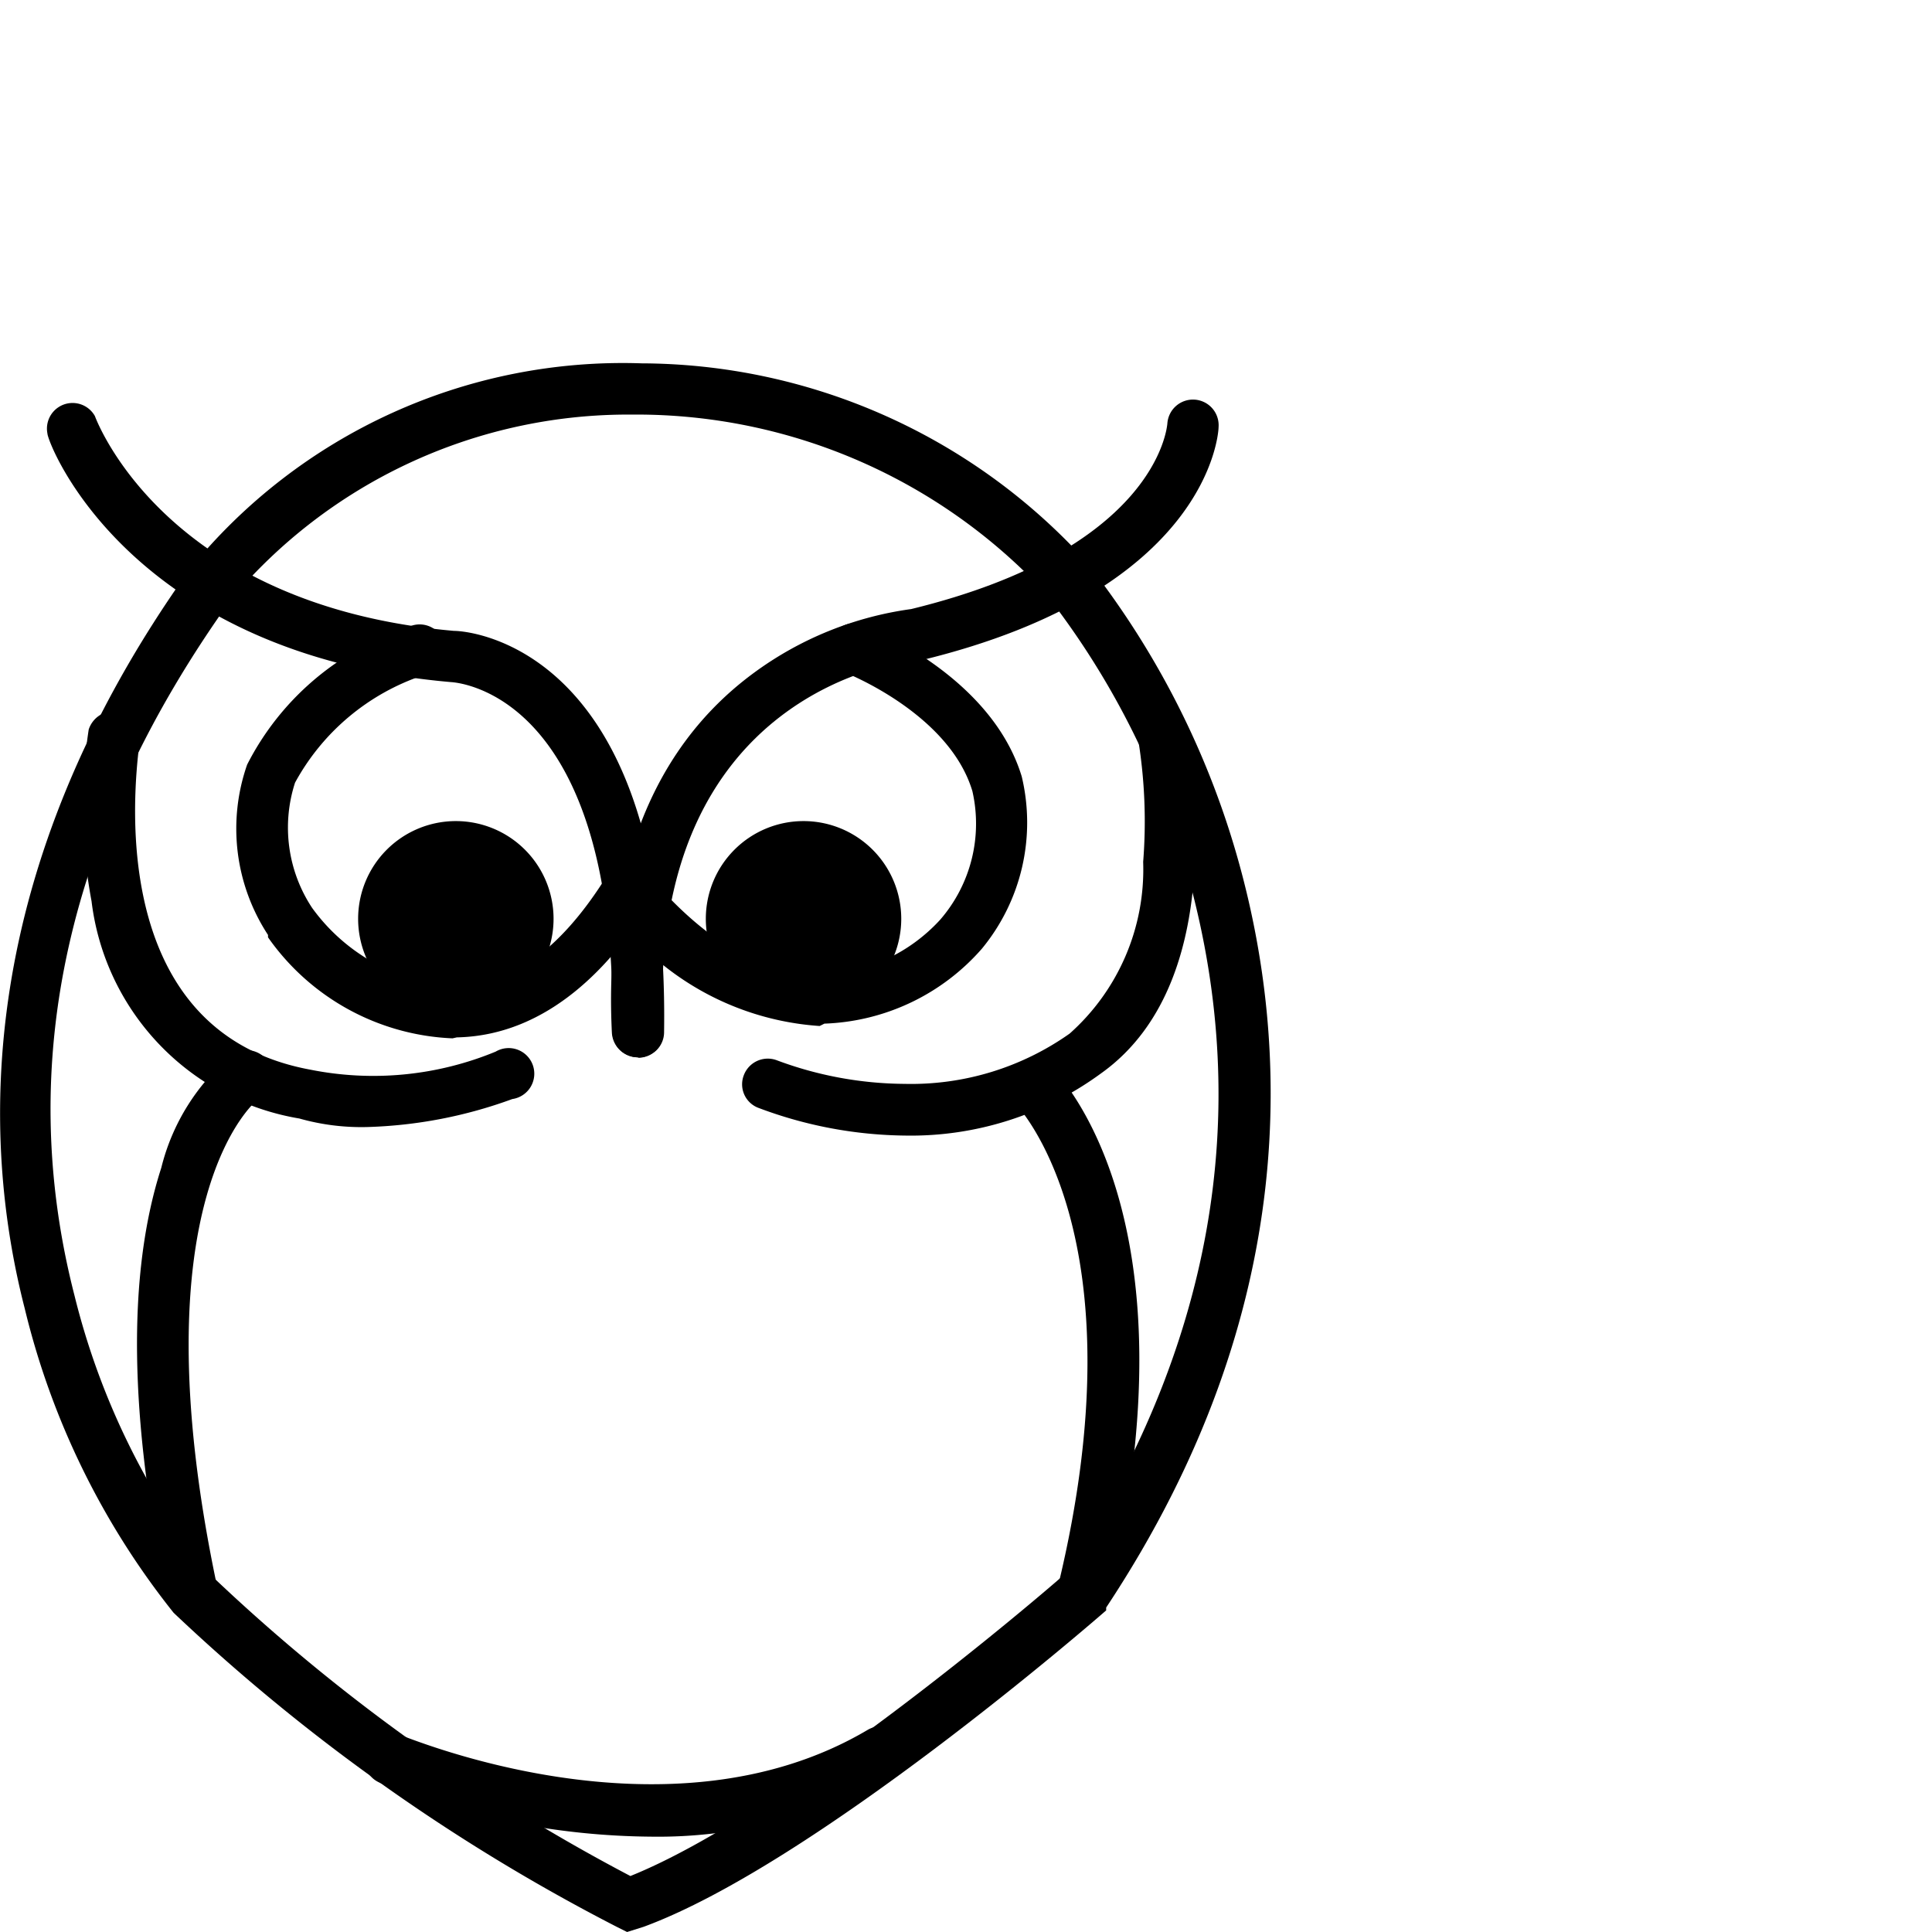
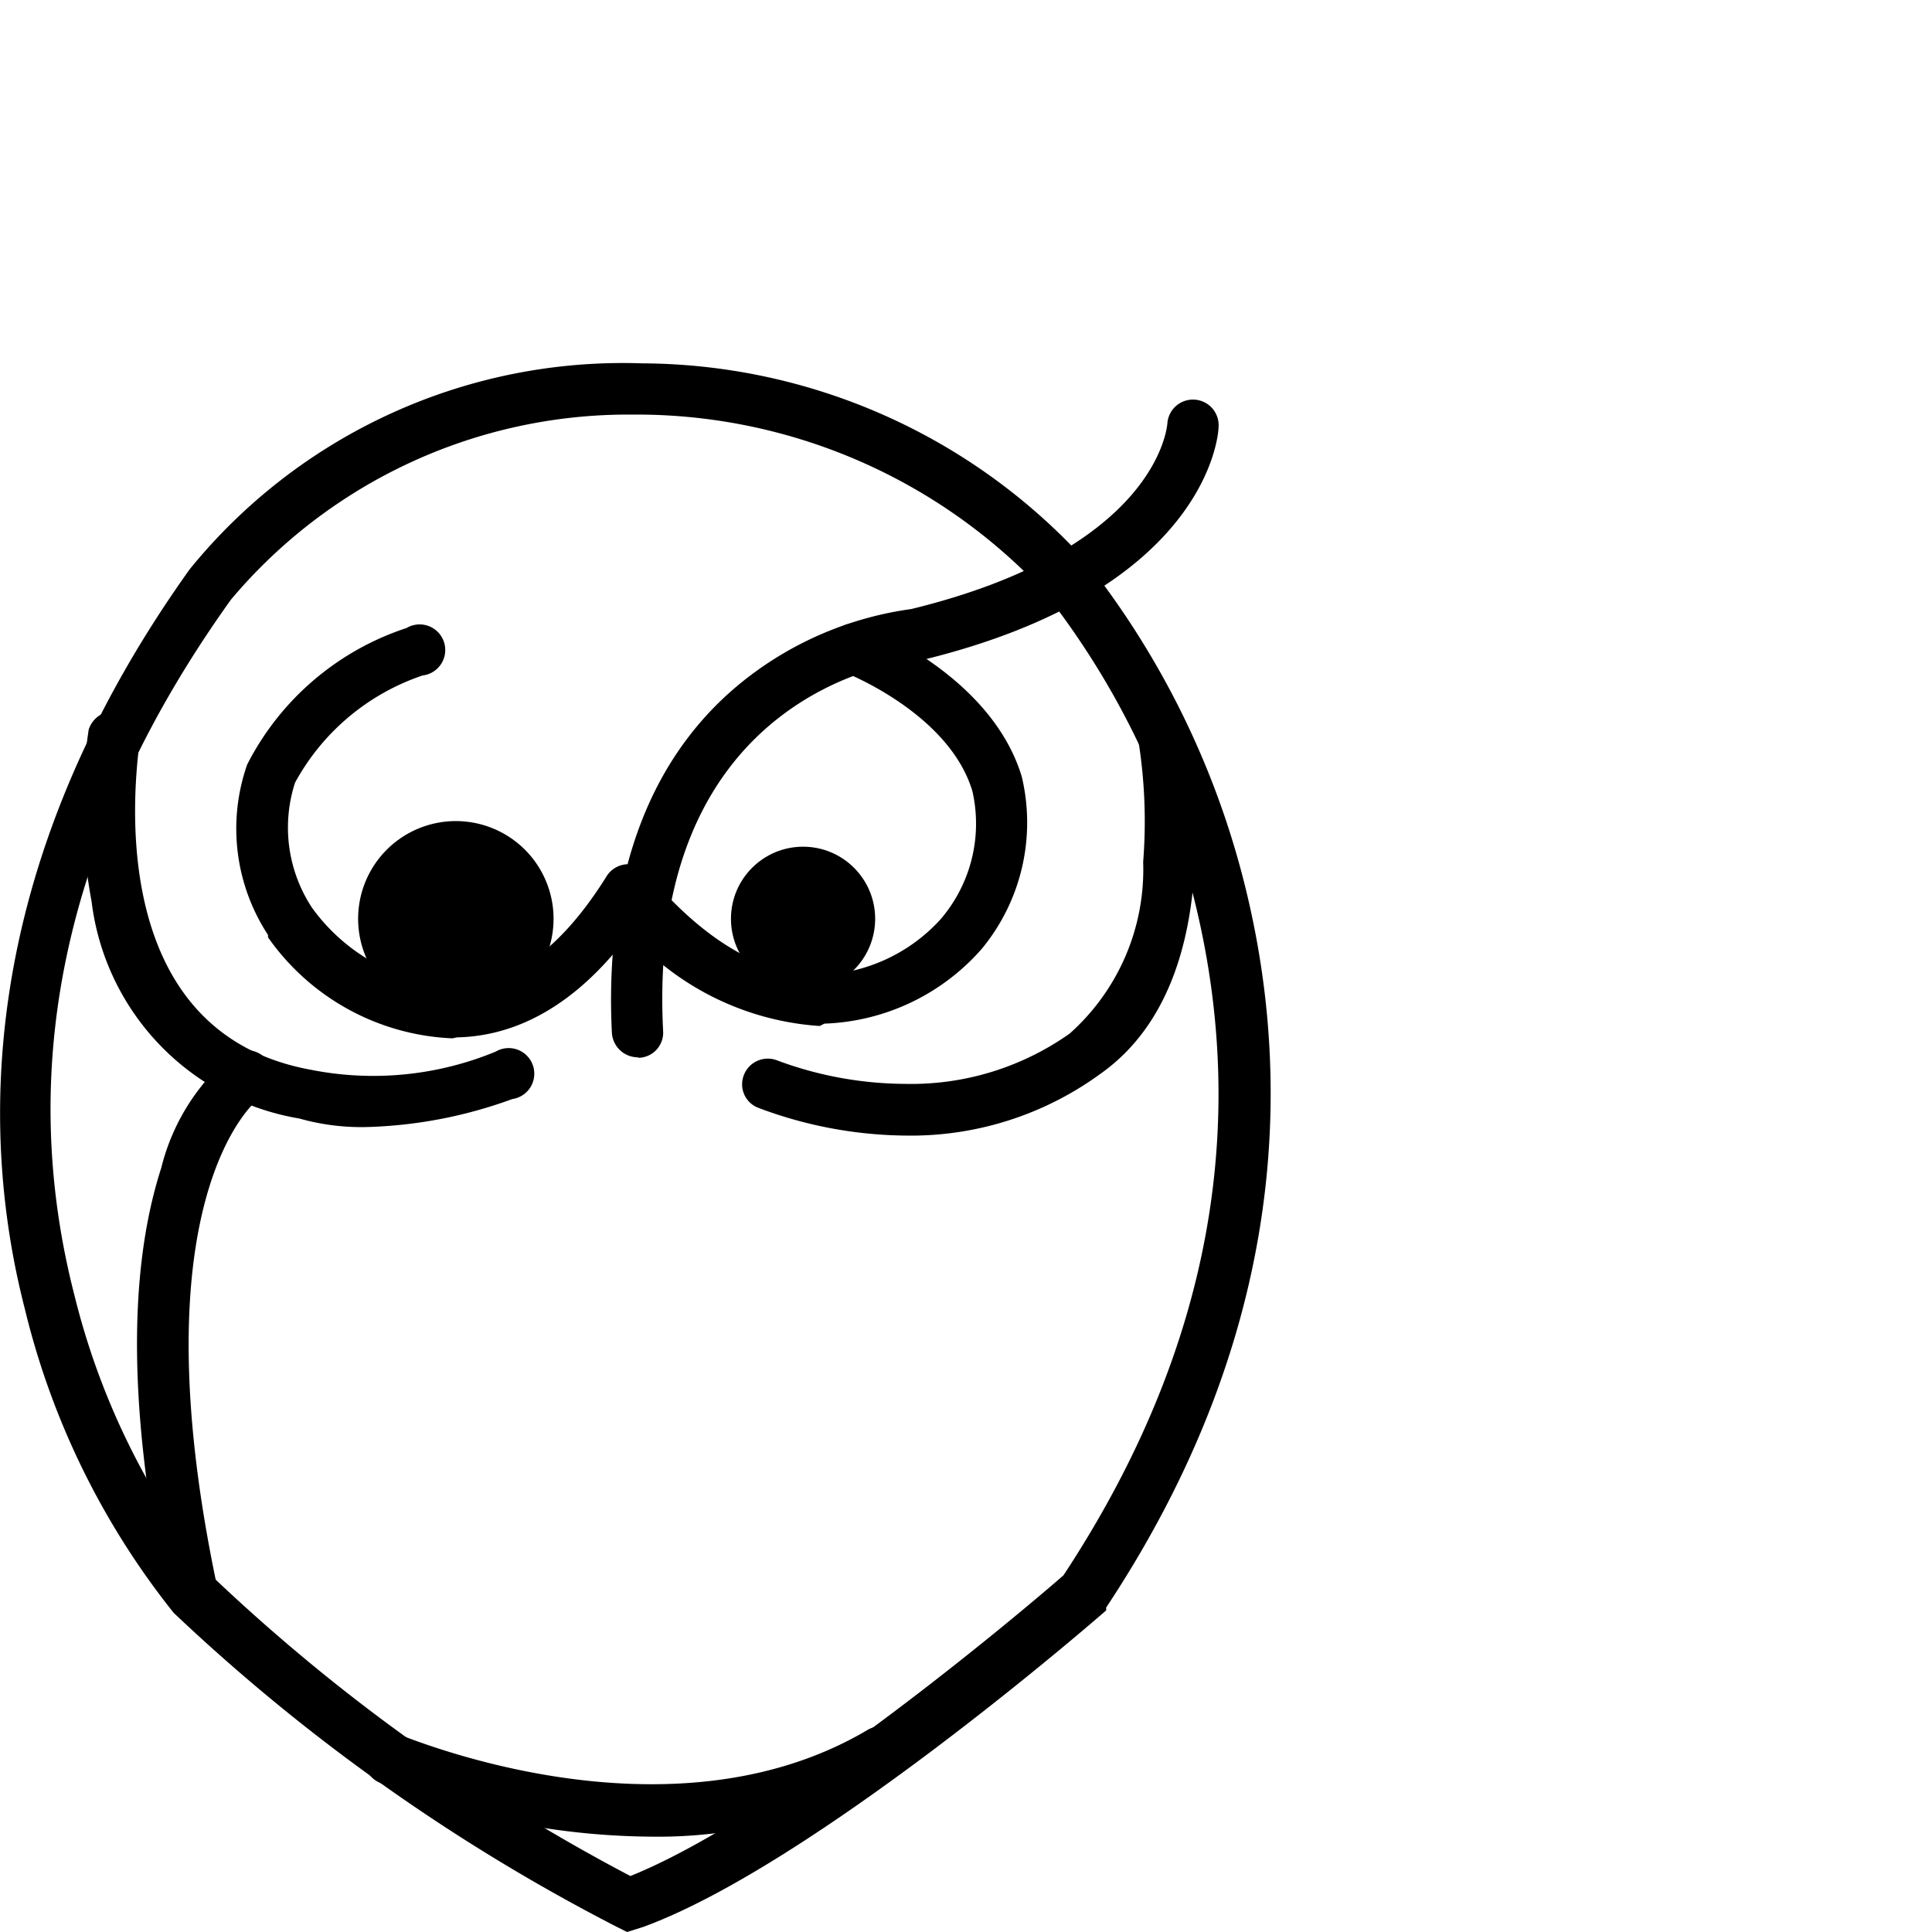
<svg xmlns="http://www.w3.org/2000/svg" viewBox="0 0 40.73 40.73">
  <title>Artboard 49</title>
  <g id="Layer_3" data-name="Layer 3">
    <path d="M13.22,40.73,13,40.62A40.46,40.46,0,0,1,3.66,34l0,0A16.48,16.48,0,0,1,.52,27.58C-.4,24-.55,18.37,4,12H4a11.76,11.76,0,0,1,9.53-4.34,12.71,12.71,0,0,1,9.31,4.11,18,18,0,0,1,3.29,6.46c1,3.64,1.39,9.32-2.81,15.66l0,.06,0,0c-.25.22-6.16,5.35-9.75,6.67ZM4.45,33.21a39.32,39.32,0,0,0,8.84,6.34c3.25-1.31,8.54-5.82,9.13-6.34,3.15-4.78,4-9.71,2.65-14.66A17.06,17.06,0,0,0,22,12.46v0a11.76,11.76,0,0,0-8.5-3.72h-.31a10.94,10.94,0,0,0-8.32,3.9C1.41,17.47.31,22.41,1.57,27.31A15.57,15.57,0,0,0,4.45,33.21Z" />
-     <path d="M13.44,22.29h0a.54.54,0,0,1-.53-.54c.11-7.13-3.26-7.36-3.4-7.37h0C2.7,13.79,1,9.33,1,9.14a.54.54,0,0,1,1-.37c.06.16,1.54,4,7.57,4.53.39,0,4.55.41,4.43,8.46A.53.53,0,0,1,13.44,22.29Z" />
    <path d="M13.44,22.29a.55.55,0,0,1-.54-.51c-.12-2.37.3-5.62,3-7.6a7.26,7.26,0,0,1,3.31-1.34c5.16-1.26,5.39-3.81,5.4-3.91A.54.54,0,1,1,25.69,9c0,.14-.21,3.45-6.27,4.92h-.08c-.23,0-5.73.59-5.36,7.82a.53.53,0,0,1-.51.56Z" />
    <path d="M7.74,23.76a4.8,4.8,0,0,1-1.43-.18A5.29,5.29,0,0,1,1.93,19a10.85,10.85,0,0,1-.06-3.62A.56.56,0,0,1,2.5,15a.55.55,0,0,1,.44.63c0,.25-1,6.07,3.6,6.92h0l0,0a6.76,6.76,0,0,0,3.91-.38.54.54,0,1,1,.35,1A9.67,9.67,0,0,1,7.74,23.76Z" />
    <path d="M19.09,23.94A9,9,0,0,1,16,23.36a.53.53,0,0,1-.32-.69.54.54,0,0,1,.69-.32,7.82,7.82,0,0,0,2.7.5,5.79,5.79,0,0,0,3.48-1.06l0,0a4.63,4.63,0,0,0,1.55-3.62A10.83,10.83,0,0,0,24,15.62.54.54,0,0,1,25,15.39c0,.22,1.08,5.2-1.79,7.24A6.78,6.78,0,0,1,19.09,23.94Z" />
    <path d="M4.05,34.11a.53.53,0,0,1-.53-.43c-.8-3.78-.84-6.83-.12-9.06a4.51,4.51,0,0,1,1.5-2.39.54.54,0,1,1,.6.9c-.06,0-2.67,2.06-.92,10.33a.54.54,0,0,1-.42.64Z" />
-     <path d="M22.83,34.11H22.7a.54.54,0,0,1-.4-.65c1.81-7.45-.88-10.18-.9-10.2a.54.54,0,0,1,.74-.79c.13.13,3.19,3.12,1.22,11.24A.54.54,0,0,1,22.83,34.11Z" />
    <path d="M13.72,38.72A15.58,15.58,0,0,1,8,37.58a.54.54,0,0,1,.44-1c.07,0,5.61,2.4,9.85-.11a.54.54,0,0,1,.74.19.53.53,0,0,1-.19.74A10,10,0,0,1,13.72,38.72Z" />
    <path d="M9.54,21.89a5,5,0,0,1-3.89-2.13l0-.05a4.09,4.09,0,0,1-.44-3.59,5.8,5.8,0,0,1,3.36-2.88.54.54,0,1,1,.34,1,4.81,4.81,0,0,0-2.69,2.26,3.07,3.07,0,0,0,.36,2.64,4,4,0,0,0,3,1.65H9.6c1.18,0,2.25-.81,3.19-2.32a.54.54,0,0,1,.74-.17.53.53,0,0,1,.18.74c-.79,1.27-2.13,2.79-4.08,2.83Z" />
    <path d="M17.28,21.63a5.91,5.91,0,0,1-4.44-2.5.54.54,0,0,1,.82-.7c1.21,1.43,2.44,2.14,3.68,2.12a3.58,3.58,0,0,0,2.48-1.16,3.09,3.09,0,0,0,.68-2.71c-.49-1.64-2.66-2.49-2.68-2.5a.55.55,0,0,1-.32-.7.56.56,0,0,1,.7-.31c.11.05,2.69,1.06,3.34,3.2A4.18,4.18,0,0,1,20.7,20l0,0a4.62,4.62,0,0,1-3.32,1.58Zm3-1.92Z" />
    <circle cx="16.93" cy="19.37" r="1.52" />
-     <path d="M16.93,21.43A2.06,2.06,0,1,1,19,19.37,2.06,2.06,0,0,1,16.93,21.43Zm0-3a1,1,0,1,0,1,1A1,1,0,0,0,16.93,18.39Z" />
    <circle cx="9.62" cy="19.37" r="1.52" />
    <path d="M9.62,21.43a2.06,2.06,0,1,1,2.05-2.06A2.06,2.06,0,0,1,9.62,21.43Zm0-3a1,1,0,1,0,0,1.95,1,1,0,0,0,0-1.95Z" />
  </g>
</svg>